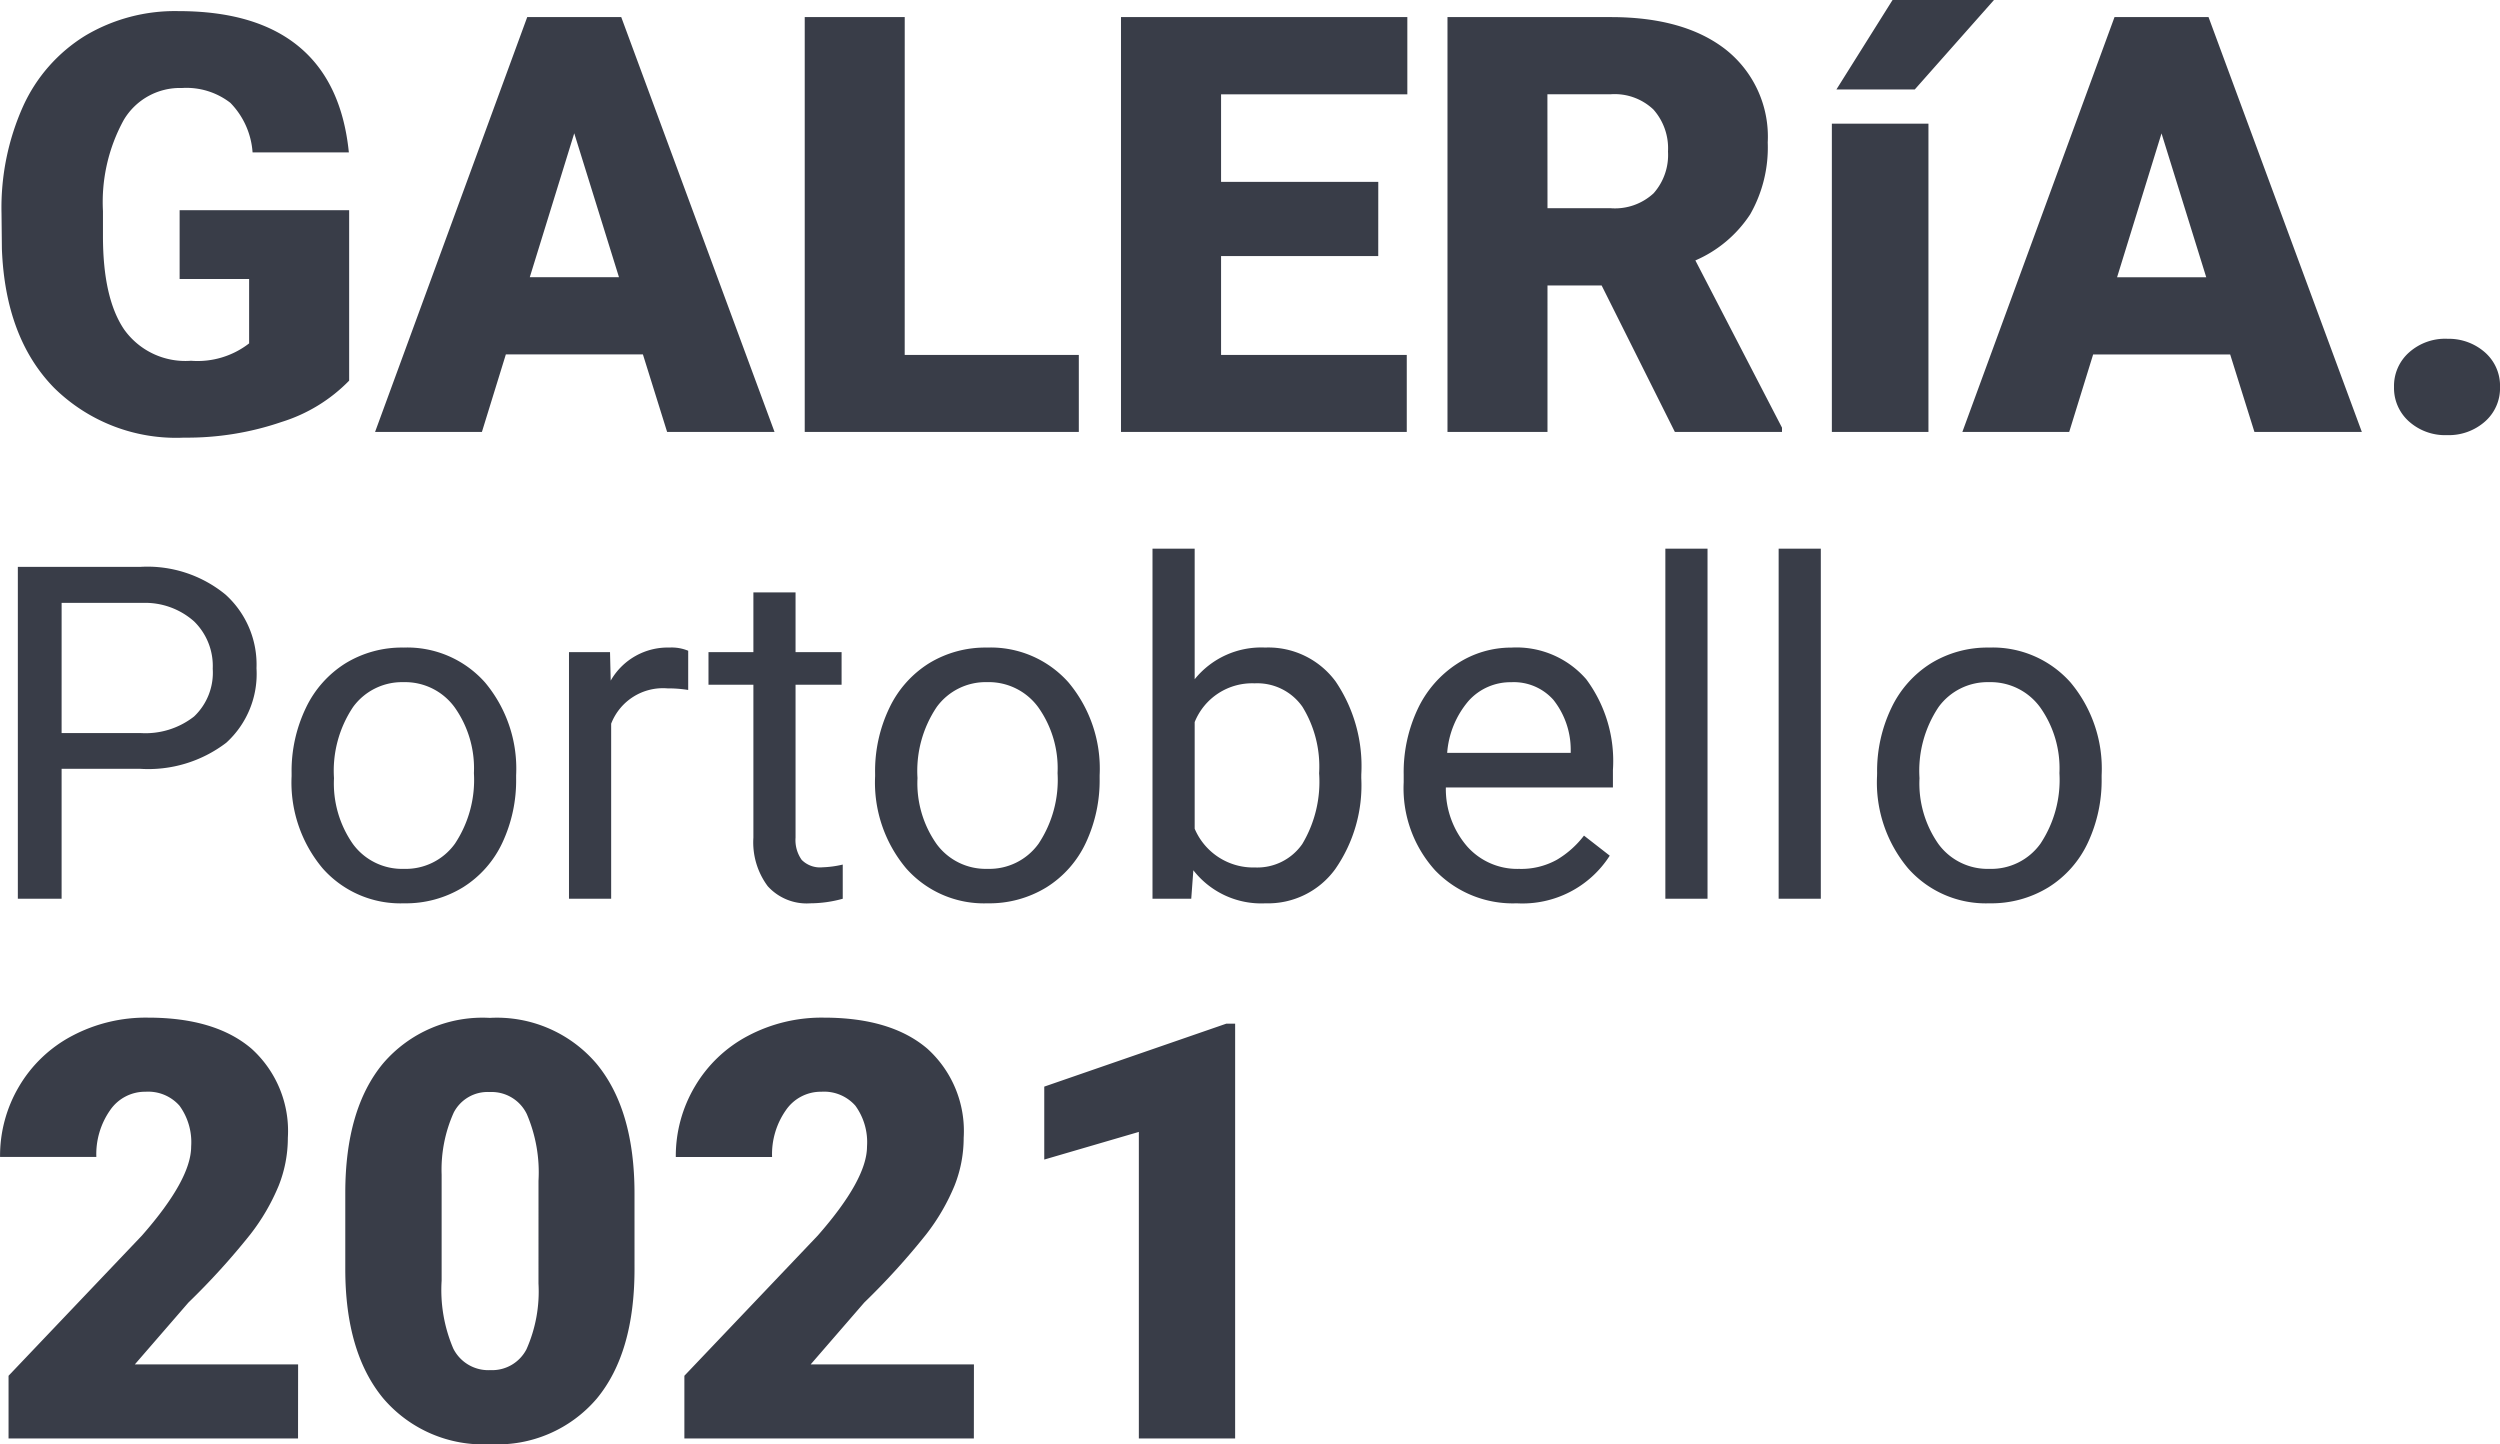
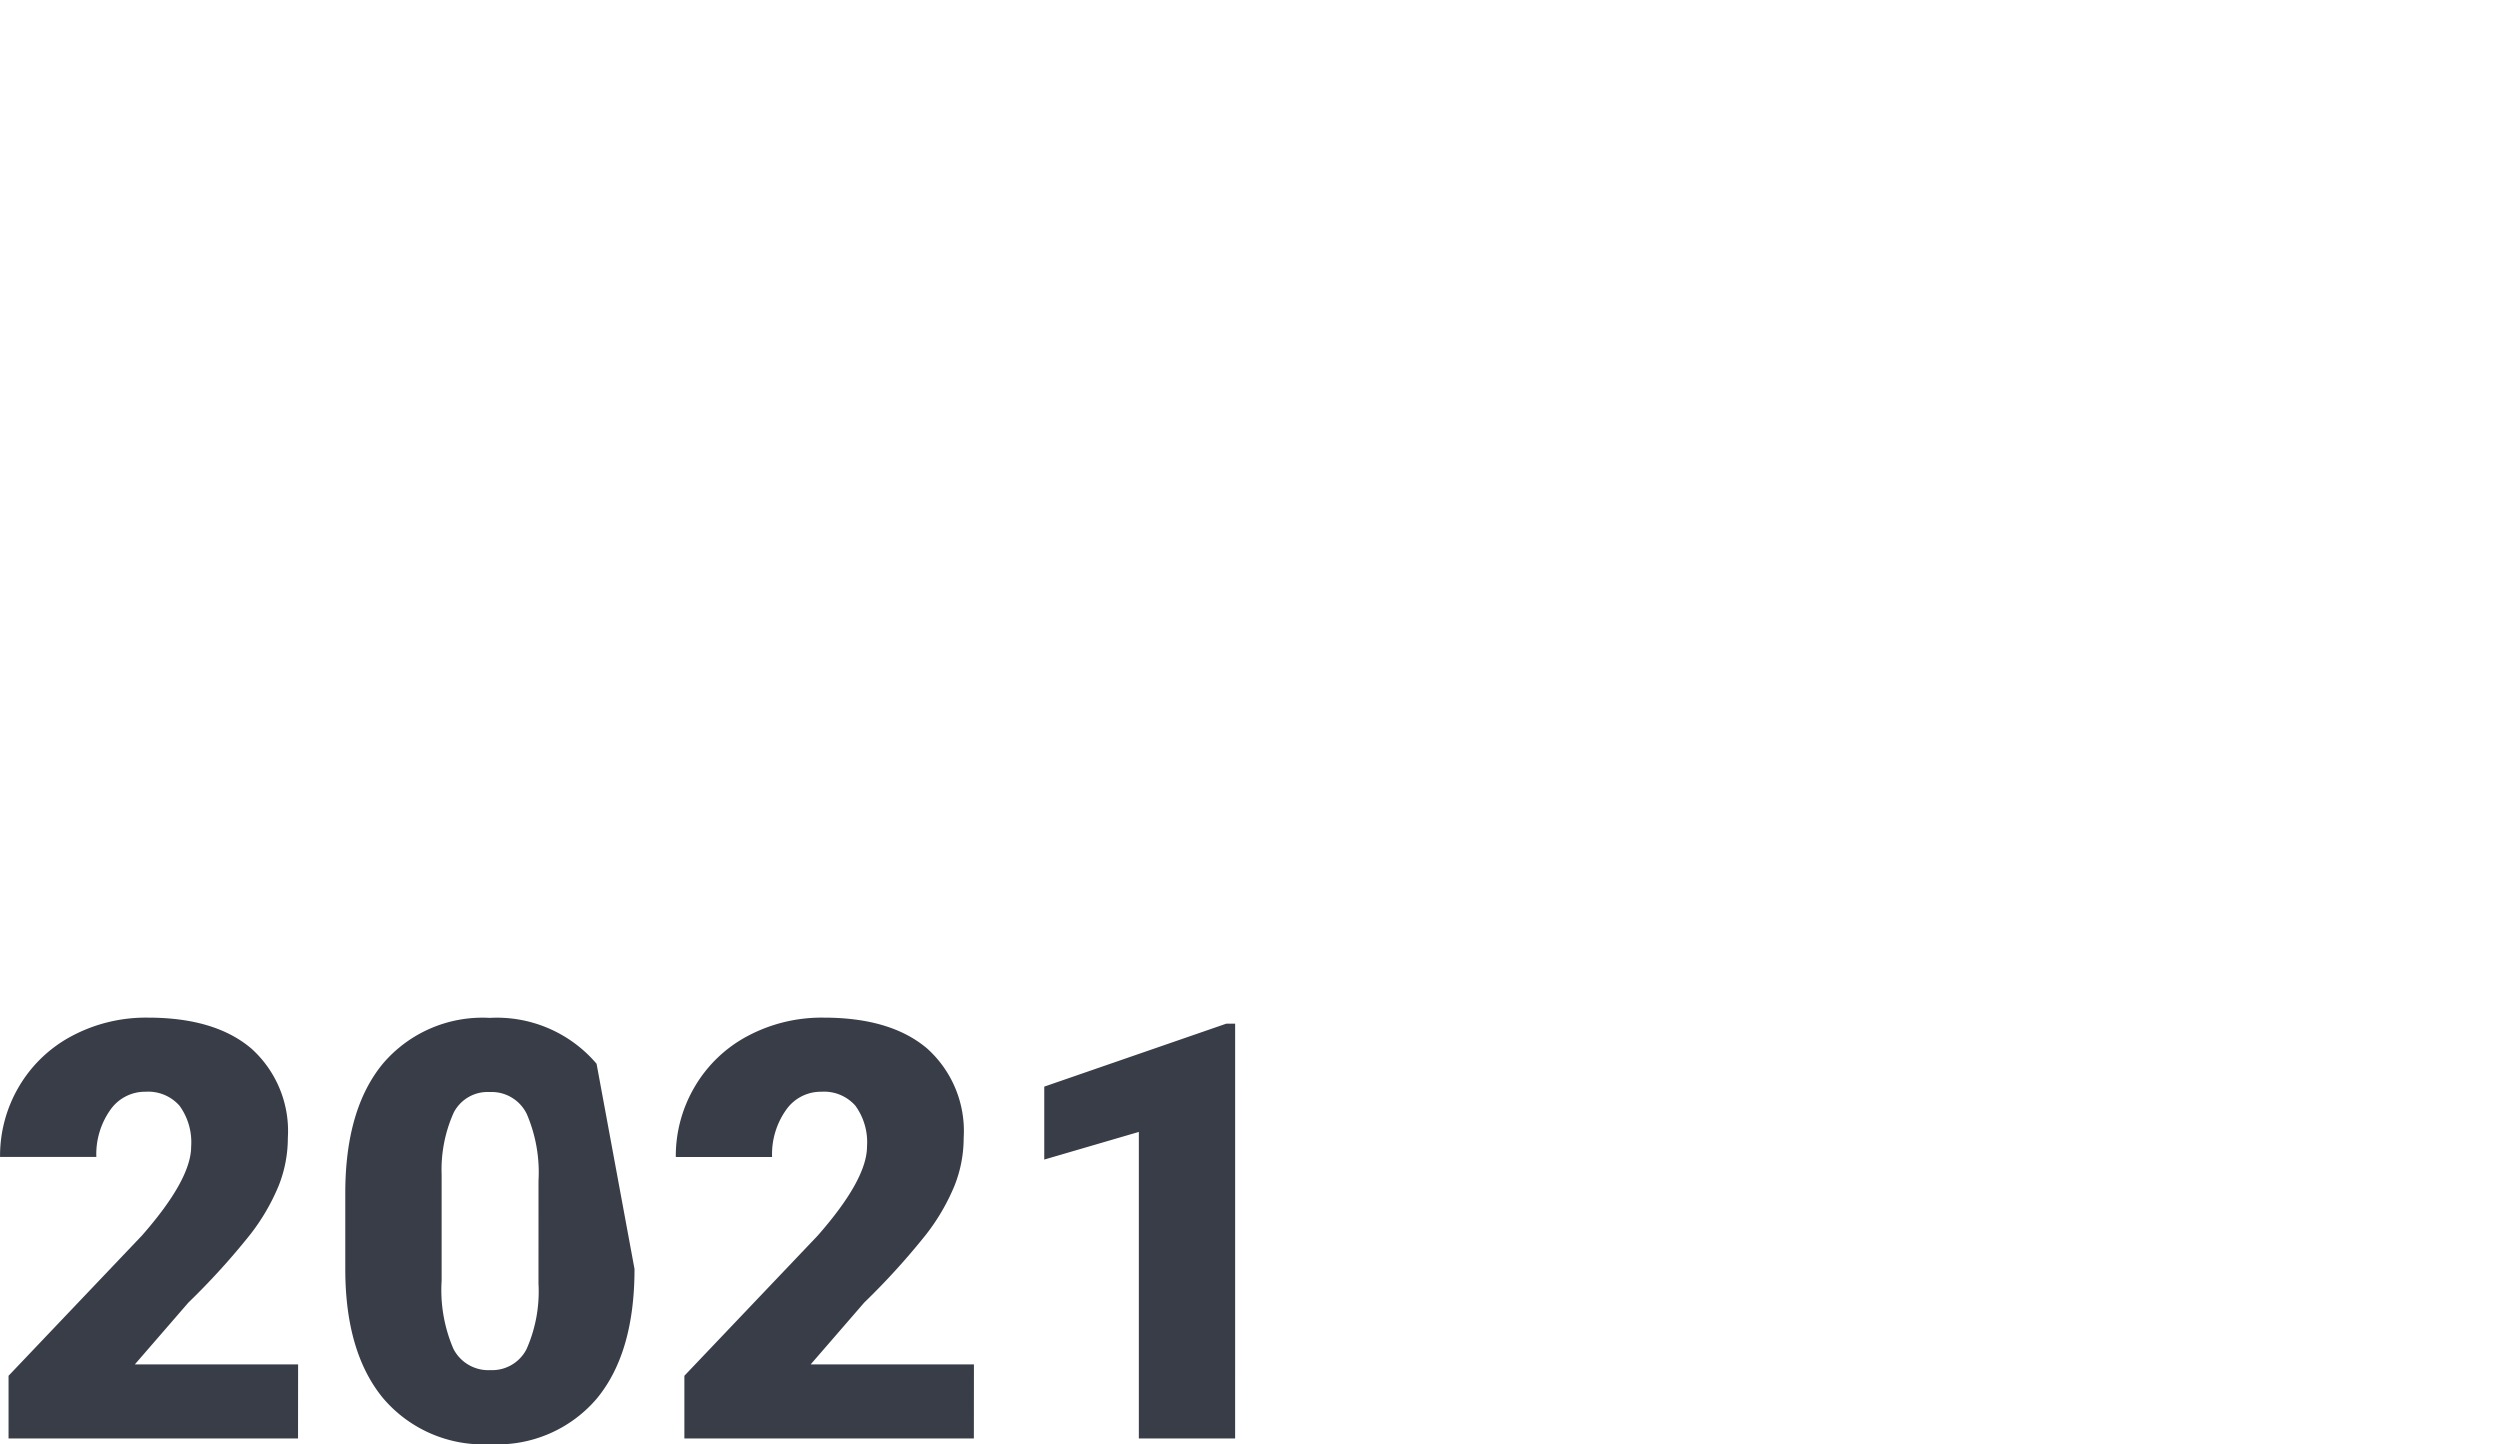
<svg xmlns="http://www.w3.org/2000/svg" width="171.375" height="99" viewBox="0 0 171.375 99">
  <g id="logo-galeriapb-es" transform="translate(-19974.795 -484.391)">
-     <path id="Caminho_3416" data-name="Caminho 3416" d="M25.43-3.516A11.023,11.023,0,0,1,20.8-.684,19.965,19.965,0,0,1,14.121.391,11.91,11.91,0,0,1,5.2-3.027q-3.34-3.418-3.574-9.512L1.6-15a16.971,16.971,0,0,1,1.484-7.334,11.023,11.023,0,0,1,4.248-4.824,12.016,12.016,0,0,1,6.4-1.689q5.312,0,8.252,2.432T25.41-19.16h-6.6a5.392,5.392,0,0,0-1.523-3.4,4.915,4.915,0,0,0-3.32-1.016A4.473,4.473,0,0,0,9.98-21.387a11.68,11.68,0,0,0-1.426,6.25v1.719q0,4.258,1.455,6.4a5.147,5.147,0,0,0,4.58,2.139,5.761,5.761,0,0,0,3.984-1.191v-4.414H13.809V-15.2H25.43Zm20.137-1.8H36.172L34.531,0H27.207l10.43-28.437h6.445L54.59,0H47.227Zm-7.754-5.293h6.113l-3.066-9.863Zm25.7,5.332H75.449V0H56.66V-28.437h6.855Zm32.461-6.777H85.2v6.777H97.93V0H78.34V-28.437H97.969v5.293H85.2v6H95.977Zm15.313,2.012h-3.711V0h-6.855V-28.437h11.191q5.059,0,7.91,2.246a7.614,7.614,0,0,1,2.852,6.348,9.251,9.251,0,0,1-1.2,4.922,8.528,8.528,0,0,1-3.76,3.164L123.652-.293V0h-7.344Zm-3.711-5.293h4.336a3.9,3.9,0,0,0,2.939-1.025,3.958,3.958,0,0,0,.986-2.861,4,4,0,0,0-1-2.881,3.861,3.861,0,0,0-2.93-1.045h-4.336ZM133.691,0H127.07V-21.133h6.621ZM131.23-29.609h6.953l-5.43,6.133h-5.371Zm23.145,24.3H144.98L143.34,0h-7.324l10.43-28.437h6.445L163.4,0h-7.363Zm-7.754-5.293h6.113l-3.066-9.863Zm22.617,4.219a3.747,3.747,0,0,1,2.6.928,3.044,3.044,0,0,1,1.035,2.373,3.044,3.044,0,0,1-1.035,2.373,3.747,3.747,0,0,1-2.6.928,3.715,3.715,0,0,1-2.607-.937,3.065,3.065,0,0,1-1.025-2.363,3.065,3.065,0,0,1,1.025-2.363A3.715,3.715,0,0,1,169.238-6.387Z" transform="translate(19973.299 514)" fill="#393d48" />
-     <path id="Caminho_3415" data-name="Caminho 3415" d="M-141.281-8.906V0h-3V-22.75h8.391a8.43,8.43,0,0,1,5.852,1.906,6.463,6.463,0,0,1,2.117,5.047,6.377,6.377,0,0,1-2.07,5.1,8.807,8.807,0,0,1-5.93,1.789Zm0-2.453h5.391a5.4,5.4,0,0,0,3.688-1.133,4.138,4.138,0,0,0,1.281-3.273,4.275,4.275,0,0,0-1.281-3.25,5.055,5.055,0,0,0-3.516-1.266h-5.562Zm15.766,2.75a9.986,9.986,0,0,1,.977-4.469,7.285,7.285,0,0,1,2.719-3.062,7.4,7.4,0,0,1,3.977-1.078,7.13,7.13,0,0,1,5.586,2.391,9.2,9.2,0,0,1,2.133,6.359v.2a10.073,10.073,0,0,1-.945,4.43,7.178,7.178,0,0,1-2.7,3.055A7.486,7.486,0,0,1-117.812.313a7.112,7.112,0,0,1-5.57-2.391,9.151,9.151,0,0,1-2.133-6.328Zm2.906.344a7.233,7.233,0,0,0,1.3,4.516,4.175,4.175,0,0,0,3.492,1.7,4.15,4.15,0,0,0,3.5-1.727,7.909,7.909,0,0,0,1.3-4.836,7.22,7.22,0,0,0-1.32-4.508,4.2,4.2,0,0,0-3.508-1.727,4.151,4.151,0,0,0-3.453,1.7A7.85,7.85,0,0,0-122.609-8.266Zm24.281-6.047a8.662,8.662,0,0,0-1.422-.109A3.809,3.809,0,0,0-103.609-12V0H-106.5V-16.906h2.813l.047,1.953a4.5,4.5,0,0,1,4.031-2.266A2.953,2.953,0,0,1-98.328-17ZM-90.969-21v4.094h3.156v2.234h-3.156V-4.187a2.342,2.342,0,0,0,.422,1.523,1.777,1.777,0,0,0,1.438.508,7,7,0,0,0,1.375-.187V0a8.38,8.38,0,0,1-2.219.313A3.6,3.6,0,0,1-92.875-.859a5.034,5.034,0,0,1-.984-3.328V-14.672h-3.078v-2.234h3.078V-21Zm5.453,12.391a9.986,9.986,0,0,1,.977-4.469,7.285,7.285,0,0,1,2.719-3.062,7.4,7.4,0,0,1,3.977-1.078,7.13,7.13,0,0,1,5.586,2.391,9.2,9.2,0,0,1,2.133,6.359v.2a10.073,10.073,0,0,1-.945,4.43,7.178,7.178,0,0,1-2.7,3.055A7.486,7.486,0,0,1-77.812.313a7.112,7.112,0,0,1-5.57-2.391,9.151,9.151,0,0,1-2.133-6.328Zm2.906.344A7.233,7.233,0,0,0-81.3-3.75a4.175,4.175,0,0,0,3.492,1.7,4.15,4.15,0,0,0,3.5-1.727,7.909,7.909,0,0,0,1.3-4.836,7.22,7.22,0,0,0-1.32-4.508,4.2,4.2,0,0,0-3.508-1.727,4.151,4.151,0,0,0-3.453,1.7A7.85,7.85,0,0,0-82.609-8.266Zm30.422,0a10.052,10.052,0,0,1-1.781,6.227A5.691,5.691,0,0,1-58.75.313,5.894,5.894,0,0,1-63.7-1.953L-63.844,0H-66.5V-24h2.891v8.953a5.86,5.86,0,0,1,4.828-2.172,5.726,5.726,0,0,1,4.836,2.328,10.354,10.354,0,0,1,1.758,6.375Zm-2.891-.328a7.811,7.811,0,0,0-1.141-4.562A3.776,3.776,0,0,0-59.5-14.766a4.244,4.244,0,0,0-4.109,2.656V-4.8a4.362,4.362,0,0,0,4.141,2.656A3.755,3.755,0,0,0-56.234-3.75,8.306,8.306,0,0,0-55.078-8.594ZM-41.531.313a7.387,7.387,0,0,1-5.594-2.258,8.38,8.38,0,0,1-2.156-6.039v-.531a10.145,10.145,0,0,1,.961-4.492A7.5,7.5,0,0,1-45.633-16.1a6.757,6.757,0,0,1,3.742-1.117,6.332,6.332,0,0,1,5.125,2.172,9.4,9.4,0,0,1,1.828,6.219v1.2H-46.391A6.01,6.01,0,0,0-44.93-3.586a4.592,4.592,0,0,0,3.555,1.539,5.035,5.035,0,0,0,2.594-.625,6.517,6.517,0,0,0,1.859-1.656l1.766,1.375A7.1,7.1,0,0,1-41.531.313Zm-.359-15.156a3.856,3.856,0,0,0-2.937,1.273A6.19,6.19,0,0,0-46.3-10h8.469v-.219a5.506,5.506,0,0,0-1.187-3.414A3.63,3.63,0,0,0-41.891-14.844ZM-28.453,0h-2.891V-24h2.891Zm7.766,0h-2.891V-24h2.891Zm3.859-8.609a9.986,9.986,0,0,1,.977-4.469,7.285,7.285,0,0,1,2.719-3.062,7.4,7.4,0,0,1,3.977-1.078A7.13,7.13,0,0,1-3.57-14.828,9.2,9.2,0,0,1-1.437-8.469v.2a10.073,10.073,0,0,1-.945,4.43,7.178,7.178,0,0,1-2.7,3.055A7.486,7.486,0,0,1-9.125.313,7.112,7.112,0,0,1-14.7-2.078a9.151,9.151,0,0,1-2.133-6.328Zm2.906.344a7.233,7.233,0,0,0,1.3,4.516,4.175,4.175,0,0,0,3.492,1.7,4.15,4.15,0,0,0,3.5-1.727,7.909,7.909,0,0,0,1.3-4.836,7.22,7.22,0,0,0-1.32-4.508,4.2,4.2,0,0,0-3.508-1.727,4.151,4.151,0,0,0-3.453,1.7A7.85,7.85,0,0,0-13.922-8.266Z" transform="translate(20120.299 546)" fill="#393d48" />
-     <path id="Caminho_3414" data-name="Caminho 3414" d="M-71.074,0H-90.918V-4.3l9.141-9.609Q-78.4-17.754-78.4-20.02a4.252,4.252,0,0,0-.8-2.793,2.859,2.859,0,0,0-2.324-.957,2.9,2.9,0,0,0-2.441,1.279A5.258,5.258,0,0,0-84.9-19.3h-6.6A9.339,9.339,0,0,1-90.2-24.131,9.177,9.177,0,0,1-86.562-27.6a10.791,10.791,0,0,1,5.2-1.25q4.609,0,7.1,2.129a7.6,7.6,0,0,1,2.49,6.113,8.877,8.877,0,0,1-.625,3.271,14.347,14.347,0,0,1-1.943,3.34,48.953,48.953,0,0,1-4.248,4.678l-3.672,4.238h11.191Zm23.066-11.621q0,5.762-2.588,8.887A8.943,8.943,0,0,1-57.891.391a8.991,8.991,0,0,1-7.344-3.145q-2.6-3.145-2.6-8.867v-5.2q0-5.762,2.588-8.887a8.965,8.965,0,0,1,7.314-3.125,8.969,8.969,0,0,1,7.324,3.145q2.6,3.145,2.6,8.887Zm-6.582-6.035a10.142,10.142,0,0,0-.8-4.58A2.677,2.677,0,0,0-57.93-23.75,2.613,2.613,0,0,0-60.4-22.344a9.555,9.555,0,0,0-.83,4.258v7.266a10.219,10.219,0,0,0,.8,4.658,2.687,2.687,0,0,0,2.539,1.475,2.651,2.651,0,0,0,2.48-1.436,9.756,9.756,0,0,0,.82-4.5ZM-24.746,0H-44.59V-4.3l9.141-9.609q3.379-3.848,3.379-6.113a4.252,4.252,0,0,0-.8-2.793A2.859,2.859,0,0,0-35.2-23.77a2.9,2.9,0,0,0-2.441,1.279,5.258,5.258,0,0,0-.937,3.193h-6.6a9.339,9.339,0,0,1,1.309-4.834A9.177,9.177,0,0,1-40.234-27.6a10.791,10.791,0,0,1,5.2-1.25q4.609,0,7.1,2.129a7.6,7.6,0,0,1,2.49,6.113,8.877,8.877,0,0,1-.625,3.271,14.347,14.347,0,0,1-1.943,3.34,48.953,48.953,0,0,1-4.248,4.678l-3.672,4.238h11.191Zm17.91,0h-6.6V-21.016l-6.484,1.895v-5l12.48-4.316h.605Z" transform="translate(20066.299 583)" fill="#393d48" />
+     <path id="Caminho_3414" data-name="Caminho 3414" d="M-71.074,0H-90.918V-4.3l9.141-9.609Q-78.4-17.754-78.4-20.02a4.252,4.252,0,0,0-.8-2.793,2.859,2.859,0,0,0-2.324-.957,2.9,2.9,0,0,0-2.441,1.279A5.258,5.258,0,0,0-84.9-19.3h-6.6A9.339,9.339,0,0,1-90.2-24.131,9.177,9.177,0,0,1-86.562-27.6a10.791,10.791,0,0,1,5.2-1.25q4.609,0,7.1,2.129a7.6,7.6,0,0,1,2.49,6.113,8.877,8.877,0,0,1-.625,3.271,14.347,14.347,0,0,1-1.943,3.34,48.953,48.953,0,0,1-4.248,4.678l-3.672,4.238h11.191Zm23.066-11.621q0,5.762-2.588,8.887A8.943,8.943,0,0,1-57.891.391a8.991,8.991,0,0,1-7.344-3.145q-2.6-3.145-2.6-8.867v-5.2q0-5.762,2.588-8.887a8.965,8.965,0,0,1,7.314-3.125,8.969,8.969,0,0,1,7.324,3.145Zm-6.582-6.035a10.142,10.142,0,0,0-.8-4.58A2.677,2.677,0,0,0-57.93-23.75,2.613,2.613,0,0,0-60.4-22.344a9.555,9.555,0,0,0-.83,4.258v7.266a10.219,10.219,0,0,0,.8,4.658,2.687,2.687,0,0,0,2.539,1.475,2.651,2.651,0,0,0,2.48-1.436,9.756,9.756,0,0,0,.82-4.5ZM-24.746,0H-44.59V-4.3l9.141-9.609q3.379-3.848,3.379-6.113a4.252,4.252,0,0,0-.8-2.793A2.859,2.859,0,0,0-35.2-23.77a2.9,2.9,0,0,0-2.441,1.279,5.258,5.258,0,0,0-.937,3.193h-6.6a9.339,9.339,0,0,1,1.309-4.834A9.177,9.177,0,0,1-40.234-27.6a10.791,10.791,0,0,1,5.2-1.25q4.609,0,7.1,2.129a7.6,7.6,0,0,1,2.49,6.113,8.877,8.877,0,0,1-.625,3.271,14.347,14.347,0,0,1-1.943,3.34,48.953,48.953,0,0,1-4.248,4.678l-3.672,4.238h11.191Zm17.91,0h-6.6V-21.016l-6.484,1.895v-5l12.48-4.316h.605Z" transform="translate(20066.299 583)" fill="#393d48" />
  </g>
</svg>